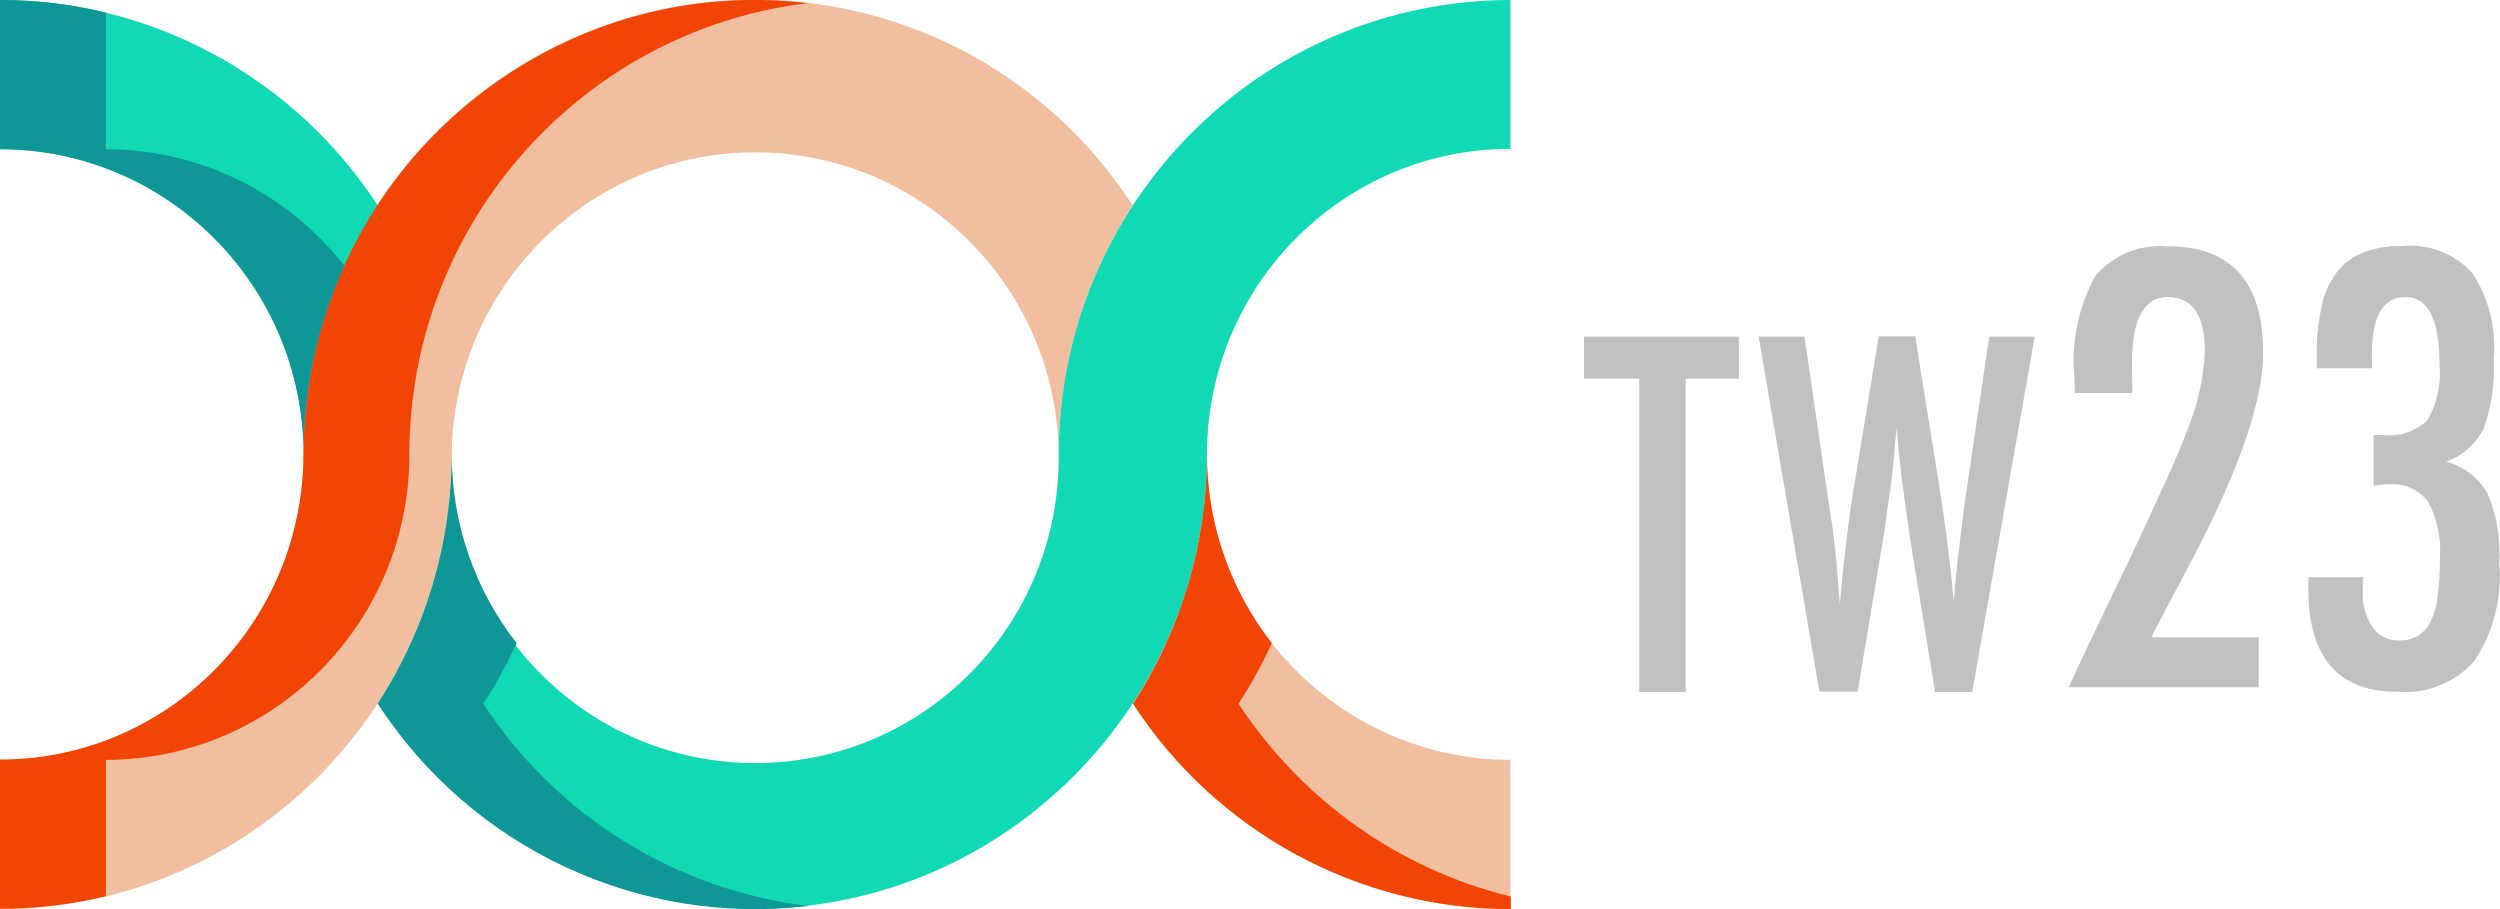
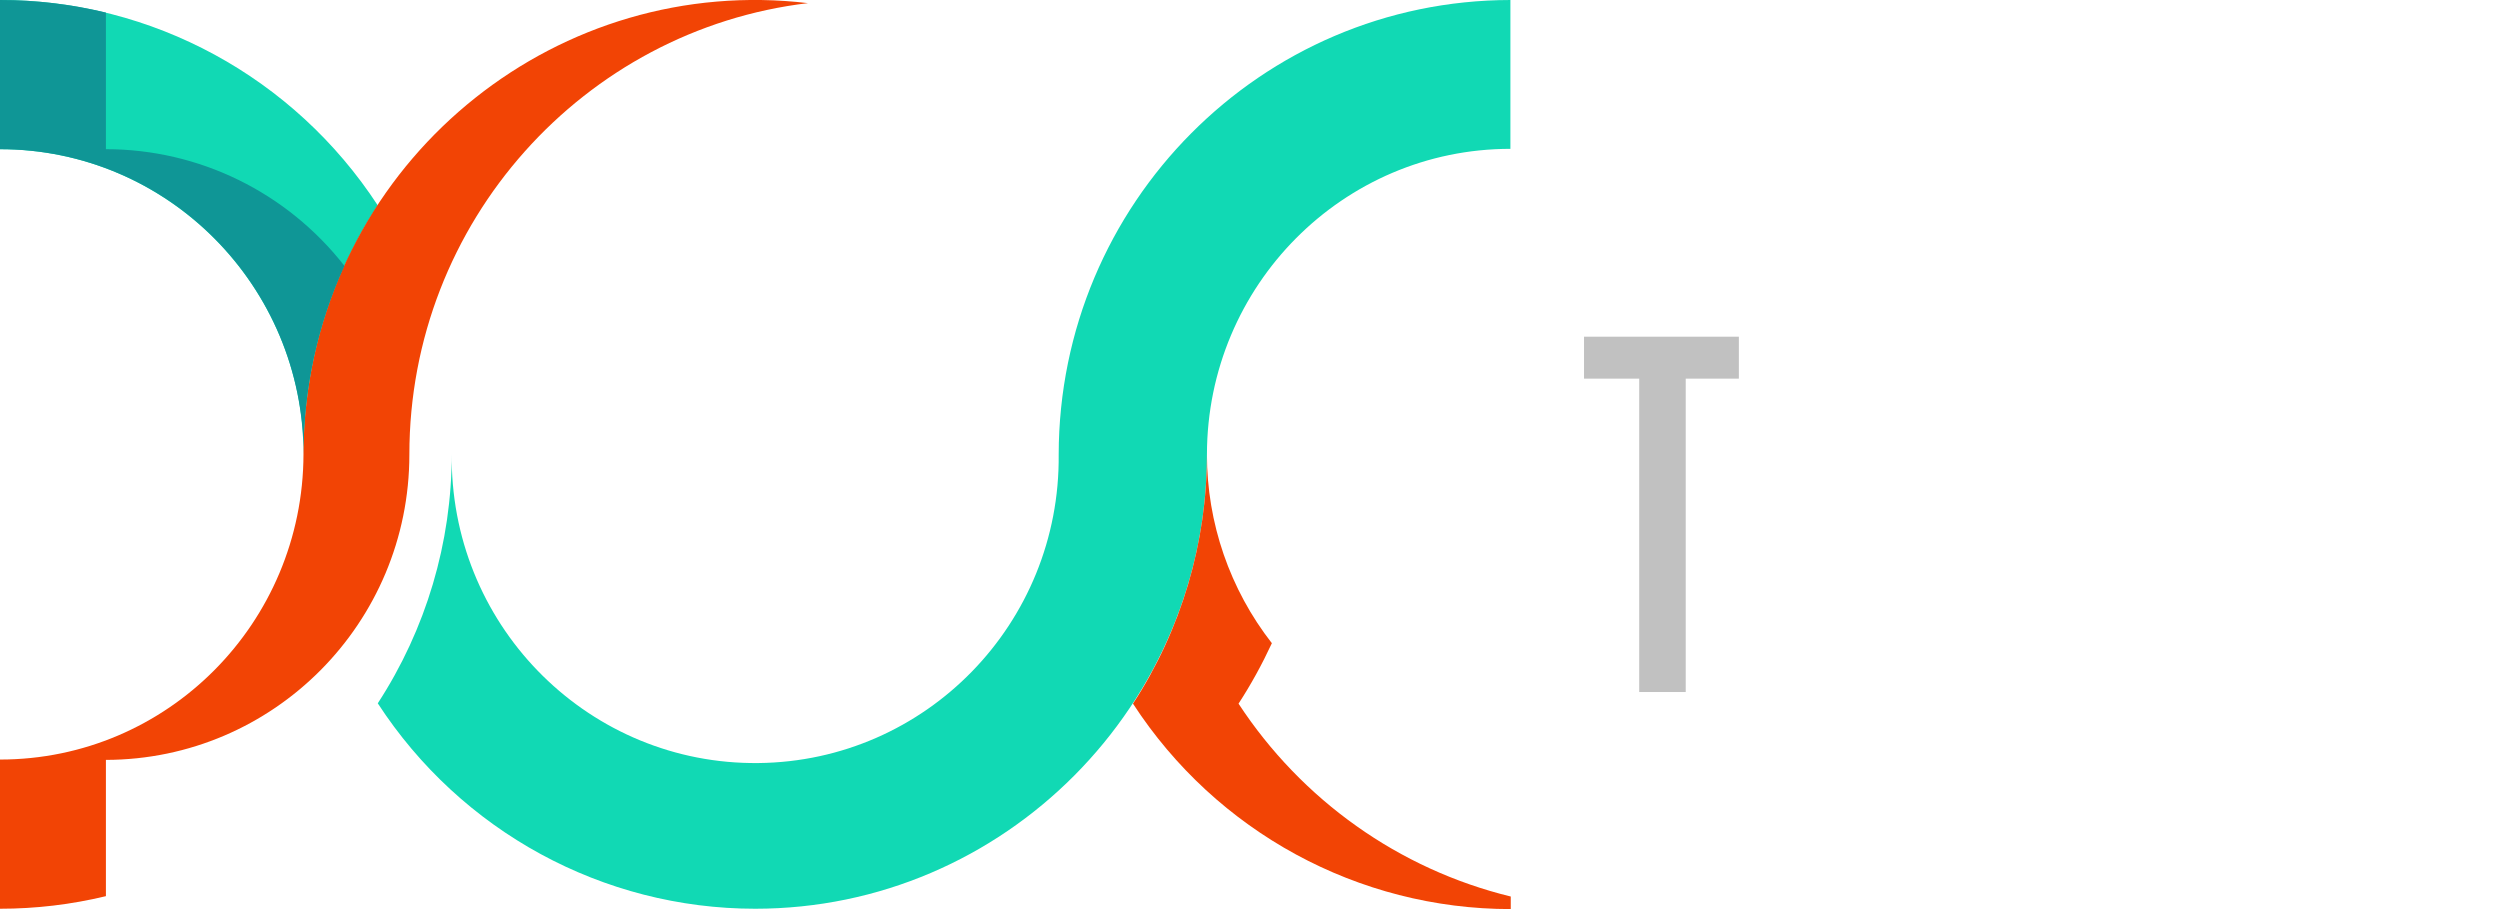
<svg xmlns="http://www.w3.org/2000/svg" width="99" height="36" viewBox="0 0 99 36" fill="none">
  <g clip-path="url(#clip0_920_828)">
-     <path d="M59.812 30.092V36C53.79 36 48.166 32.942 44.866 27.865C46.778 24.932 47.809 21.5 47.795 18C47.795 24.669 53.171 30.078 59.812 30.092ZM41.924 18C41.924 14.5 42.941 11.068 44.852 8.135C39.462 -0.18 28.38 -2.518 20.116 2.919C15.056 6.24 12.004 11.926 12.018 18C12.004 24.683 6.628 30.092 0 30.092V36C9.859 36 17.889 27.92 17.889 18C17.957 11.317 23.402 5.963 30.03 6.032C36.575 6.101 41.855 11.414 41.924 18Z" fill="#F1BE9F" />
    <path d="M0 5.908V0C6.022 0 11.646 3.058 14.96 8.135C13.049 11.068 12.018 14.5 12.031 18C12.004 11.318 6.628 5.908 0 5.908ZM41.924 18C41.992 24.683 36.671 30.148 30.03 30.217C23.389 30.286 17.957 24.932 17.889 18.249C17.889 18.166 17.889 18.083 17.889 17.986C17.889 21.487 16.871 24.918 14.96 27.851C18.26 32.928 23.884 35.986 29.906 35.986C39.765 35.986 47.795 27.906 47.795 17.986C47.809 11.304 53.185 5.894 59.812 5.894V0C49.94 0.014 41.938 8.066 41.924 18Z" fill="#11D9B4" />
    <path d="M4.194 30.092C10.835 30.078 16.211 24.669 16.211 18C16.211 8.786 23.128 1.176 31.996 0.124C22.179 -1.038 13.296 6.032 12.141 15.897C12.059 16.589 12.018 17.294 12.018 17.986C12.004 24.669 6.628 30.078 0 30.078V35.986C1.416 35.986 2.819 35.82 4.194 35.488V30.092Z" fill="#F24405" />
    <path d="M49.046 27.865C49.541 27.104 49.981 26.301 50.366 25.471C48.703 23.34 47.795 20.712 47.795 18C47.795 21.5 46.778 24.932 44.866 27.865C48.166 32.942 53.79 36 59.826 36V35.502C55.399 34.423 51.549 31.683 49.046 27.865Z" fill="#F24405" />
    <path d="M4.194 5.908V0.498C2.819 0.166 1.416 0 0 0V5.908C6.641 5.908 12.018 11.317 12.018 18C12.018 15.427 12.568 12.867 13.64 10.529C11.357 7.61 7.879 5.908 4.194 5.908Z" fill="#0F9696" />
-     <path d="M19.14 27.865C19.635 27.104 20.075 26.301 20.46 25.471C18.796 23.34 17.889 20.712 17.889 18C17.889 21.5 16.871 24.932 14.96 27.865C18.672 33.579 25.273 36.678 32.01 35.876C26.758 35.239 22.041 32.32 19.14 27.865Z" fill="#0F9696" />
-     <path d="M84.439 15.566H82.17L82.142 14.887C82.019 13.504 82.321 12.12 82.981 10.917C83.696 10.087 84.755 9.658 85.841 9.755C88.371 9.755 89.622 11.166 89.622 13.974C89.622 15.87 88.674 18.609 86.79 22.193L85.429 24.766L85.36 24.904C85.319 24.974 85.264 25.084 85.209 25.236H89.444V27.215H81.922C82.046 26.938 82.307 26.371 82.706 25.527L84.342 22.123C84.934 20.878 85.415 19.813 85.814 18.941C86.212 18.07 86.501 17.35 86.707 16.797C87.065 15.87 87.271 14.901 87.312 13.905C87.312 12.48 86.817 11.761 85.841 11.761C84.892 11.761 84.425 12.646 84.425 14.417L84.439 15.399V15.566Z" fill="#C1C1C1" />
-     <path d="M93.94 14.583H91.74V14.127C91.726 13.463 91.795 12.798 91.932 12.148C92.029 11.65 92.235 11.194 92.537 10.778C92.812 10.419 93.184 10.156 93.596 9.99C94.091 9.81 94.614 9.727 95.15 9.741C96.181 9.644 97.199 10.045 97.9 10.806C98.56 11.816 98.862 13.02 98.752 14.21C98.807 15.15 98.67 16.091 98.354 16.977C98.037 17.585 97.515 18.056 96.869 18.277C97.57 18.471 98.161 18.927 98.519 19.564C98.876 20.436 99.027 21.376 98.972 22.331C99.082 23.687 98.739 25.029 97.996 26.163C97.226 27.035 96.099 27.492 94.944 27.395C92.592 27.395 91.41 26.039 91.41 23.313V23.009C91.41 22.954 91.41 22.898 91.424 22.857H93.582C93.569 22.981 93.569 23.092 93.569 23.189C93.569 23.286 93.569 23.355 93.569 23.424C93.541 23.922 93.679 24.42 93.954 24.835C94.187 25.181 94.586 25.375 94.999 25.361C95.26 25.375 95.507 25.306 95.741 25.181C95.961 25.043 96.14 24.849 96.25 24.614C96.401 24.296 96.497 23.964 96.525 23.618C96.594 23.12 96.621 22.635 96.621 22.137C96.676 21.349 96.525 20.56 96.154 19.868C95.782 19.384 95.191 19.121 94.586 19.177C94.49 19.177 94.407 19.177 94.325 19.19L93.995 19.232V17.226H94.311C94.971 17.309 95.631 17.101 96.126 16.645C96.511 15.981 96.676 15.206 96.607 14.445C96.607 12.66 96.154 11.761 95.26 11.761C94.366 11.761 93.926 12.522 93.926 14.044L93.94 14.583Z" fill="#C1C1C1" />
    <path d="M62.727 13.333H68.859V14.994H66.755V27.404H64.913V14.994H62.727V13.333Z" fill="#C1C1C1" />
-     <path d="M69.643 13.333H71.458L72.407 19.864L72.558 20.832C72.627 21.358 72.682 21.828 72.723 22.257L72.819 23.447C72.819 23.475 72.833 23.53 72.833 23.613C72.833 23.696 72.847 23.793 72.86 23.918L72.902 23.461C72.97 22.658 73.053 21.925 73.135 21.261C73.218 20.597 73.3 19.974 73.397 19.407L74.4 13.319H75.844L76.793 19.241C76.93 20.113 77.054 20.929 77.137 21.676C77.233 22.423 77.302 23.143 77.37 23.821C77.425 23.101 77.494 22.409 77.577 21.745C77.659 21.081 77.728 20.417 77.824 19.781L77.962 18.84L78.773 13.333H80.574L78.099 27.404H76.628L75.638 21.316C75.638 21.289 75.624 21.192 75.597 21.012C75.569 20.832 75.542 20.583 75.487 20.251L75.294 18.84C75.28 18.729 75.267 18.563 75.239 18.342C75.212 18.12 75.184 17.844 75.157 17.512L75.115 16.93C75.102 17.069 75.088 17.193 75.074 17.29C75.06 17.401 75.047 17.484 75.047 17.539C75.019 17.941 74.992 18.259 74.964 18.48C74.937 18.701 74.923 18.84 74.923 18.881L74.73 20.237L74.634 20.971C74.607 21.15 74.593 21.261 74.579 21.303L73.562 27.39H72.049L69.643 13.333Z" fill="#C1C1C1" />
  </g>
  <defs>
    <clipPath id="clip0_920_828">
      <rect width="99" height="36" fill="white" />
    </clipPath>
  </defs>
</svg>